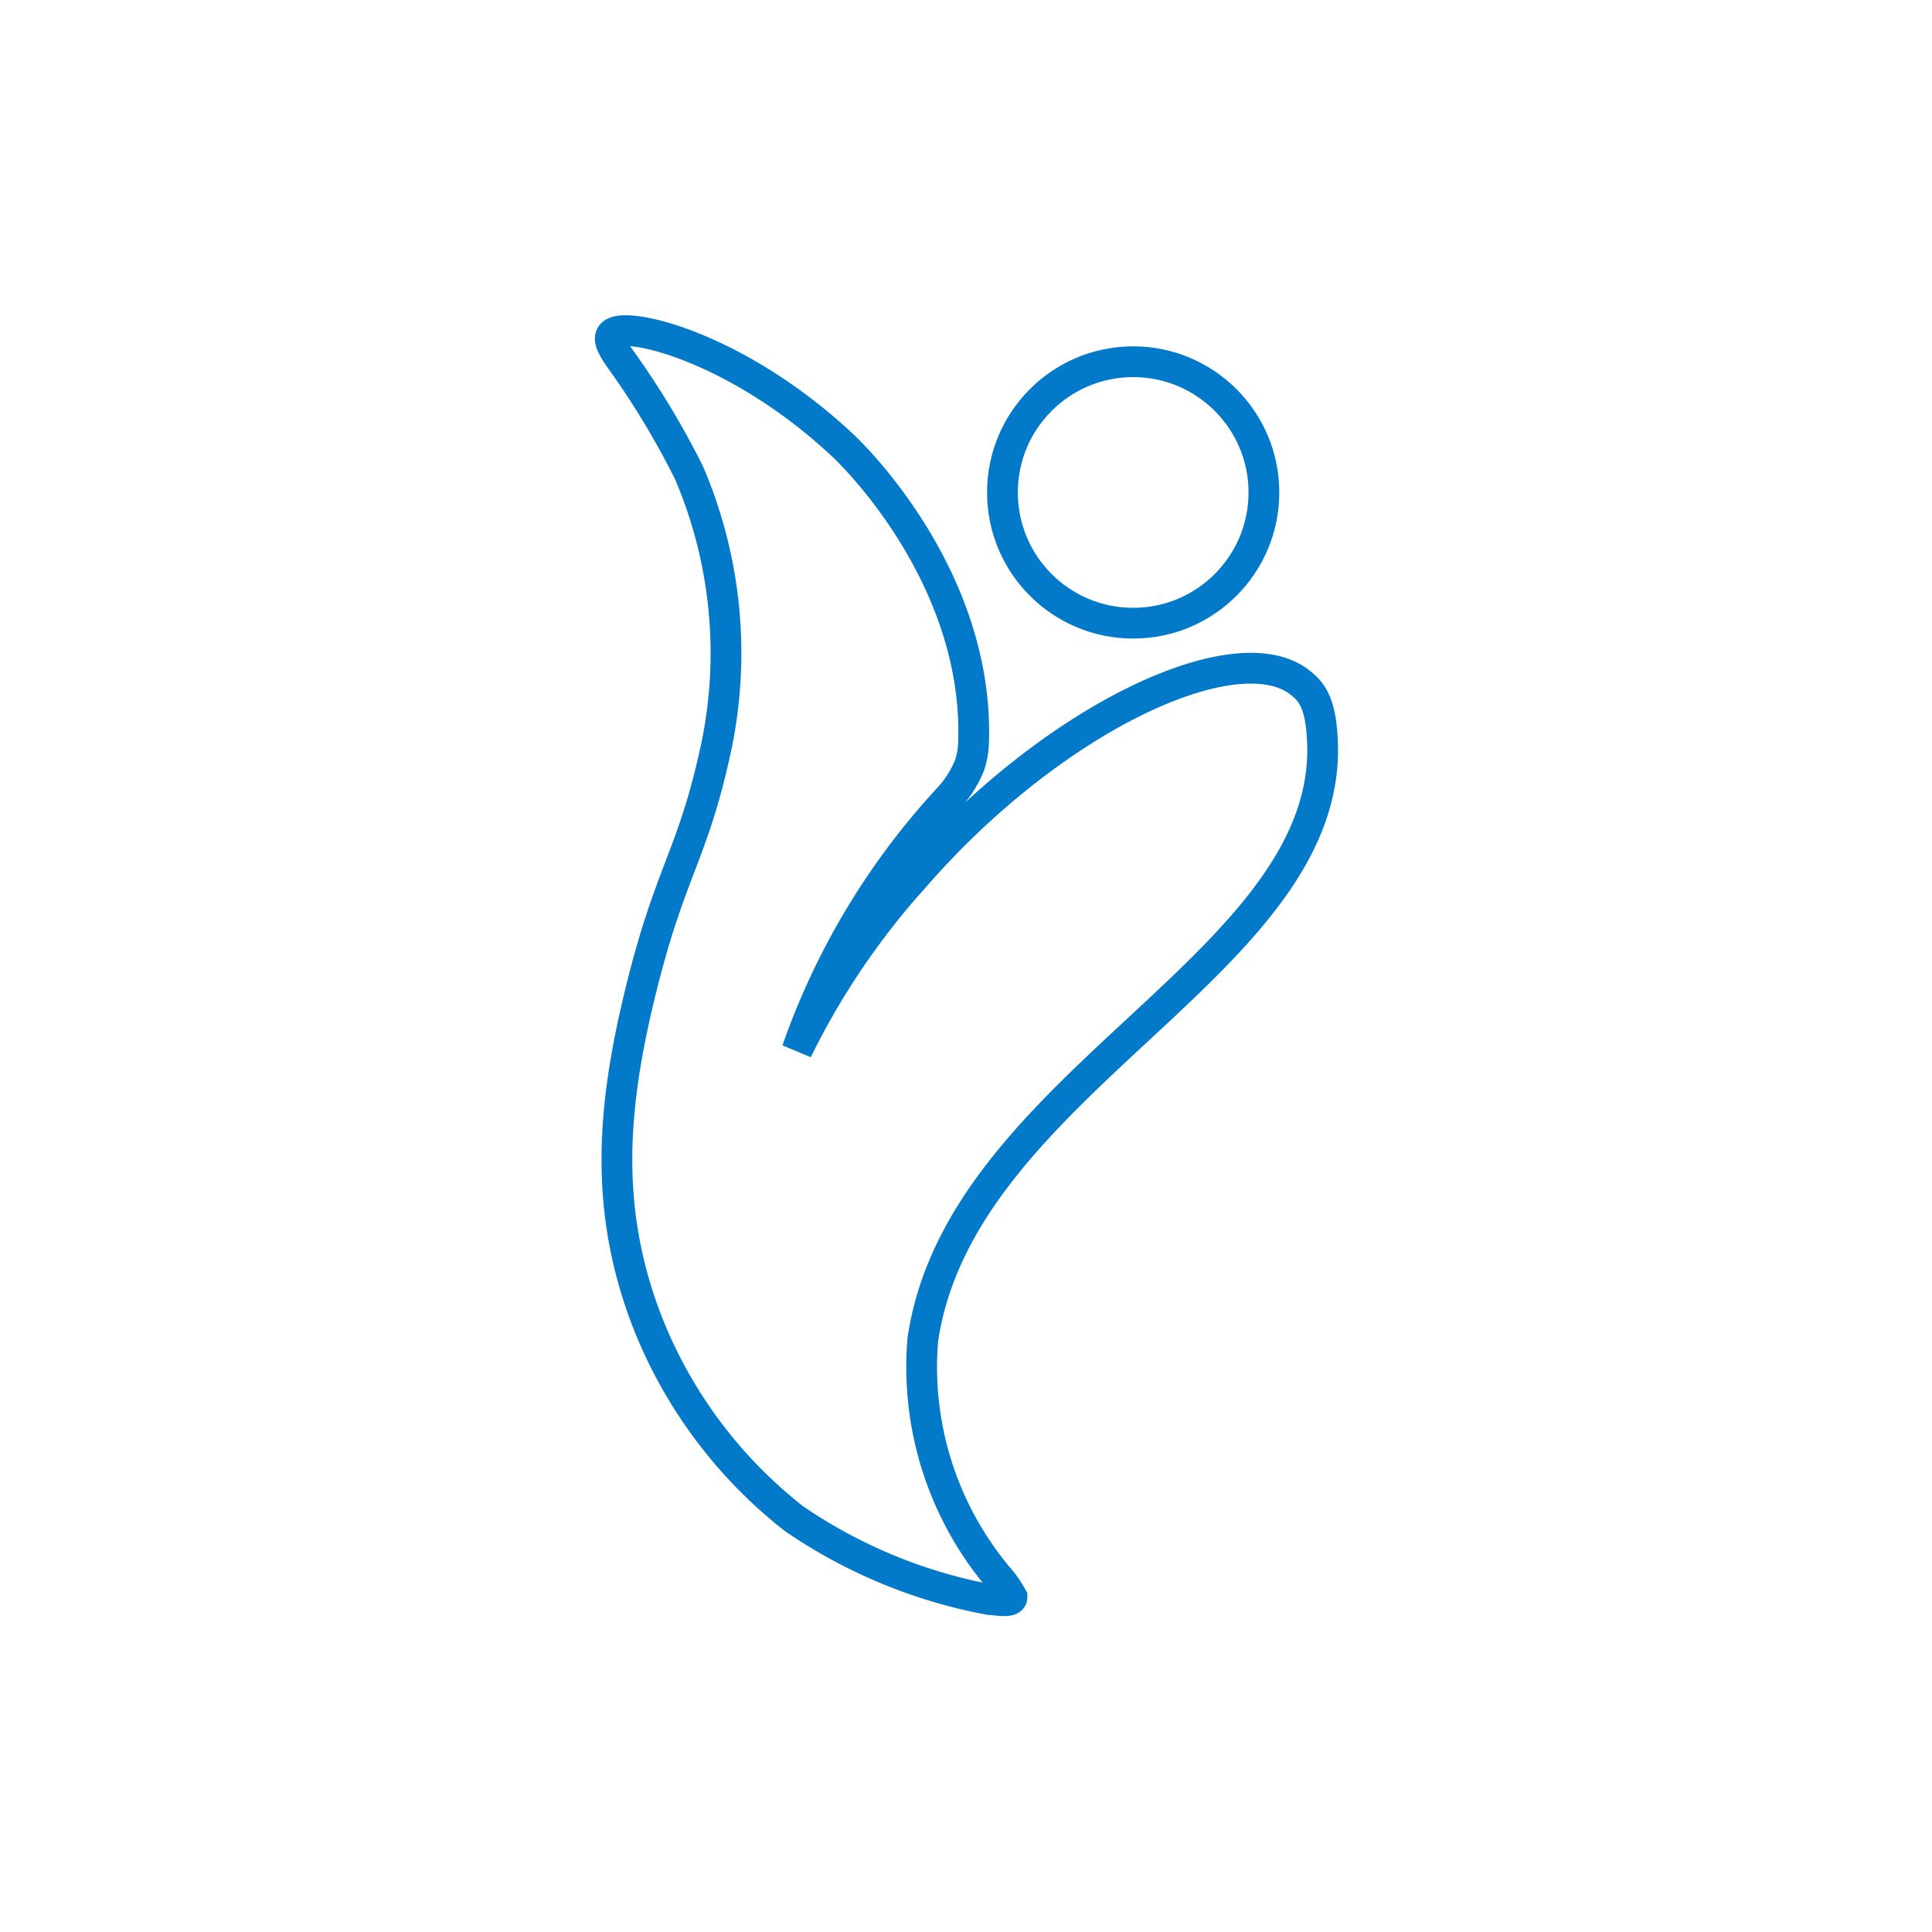
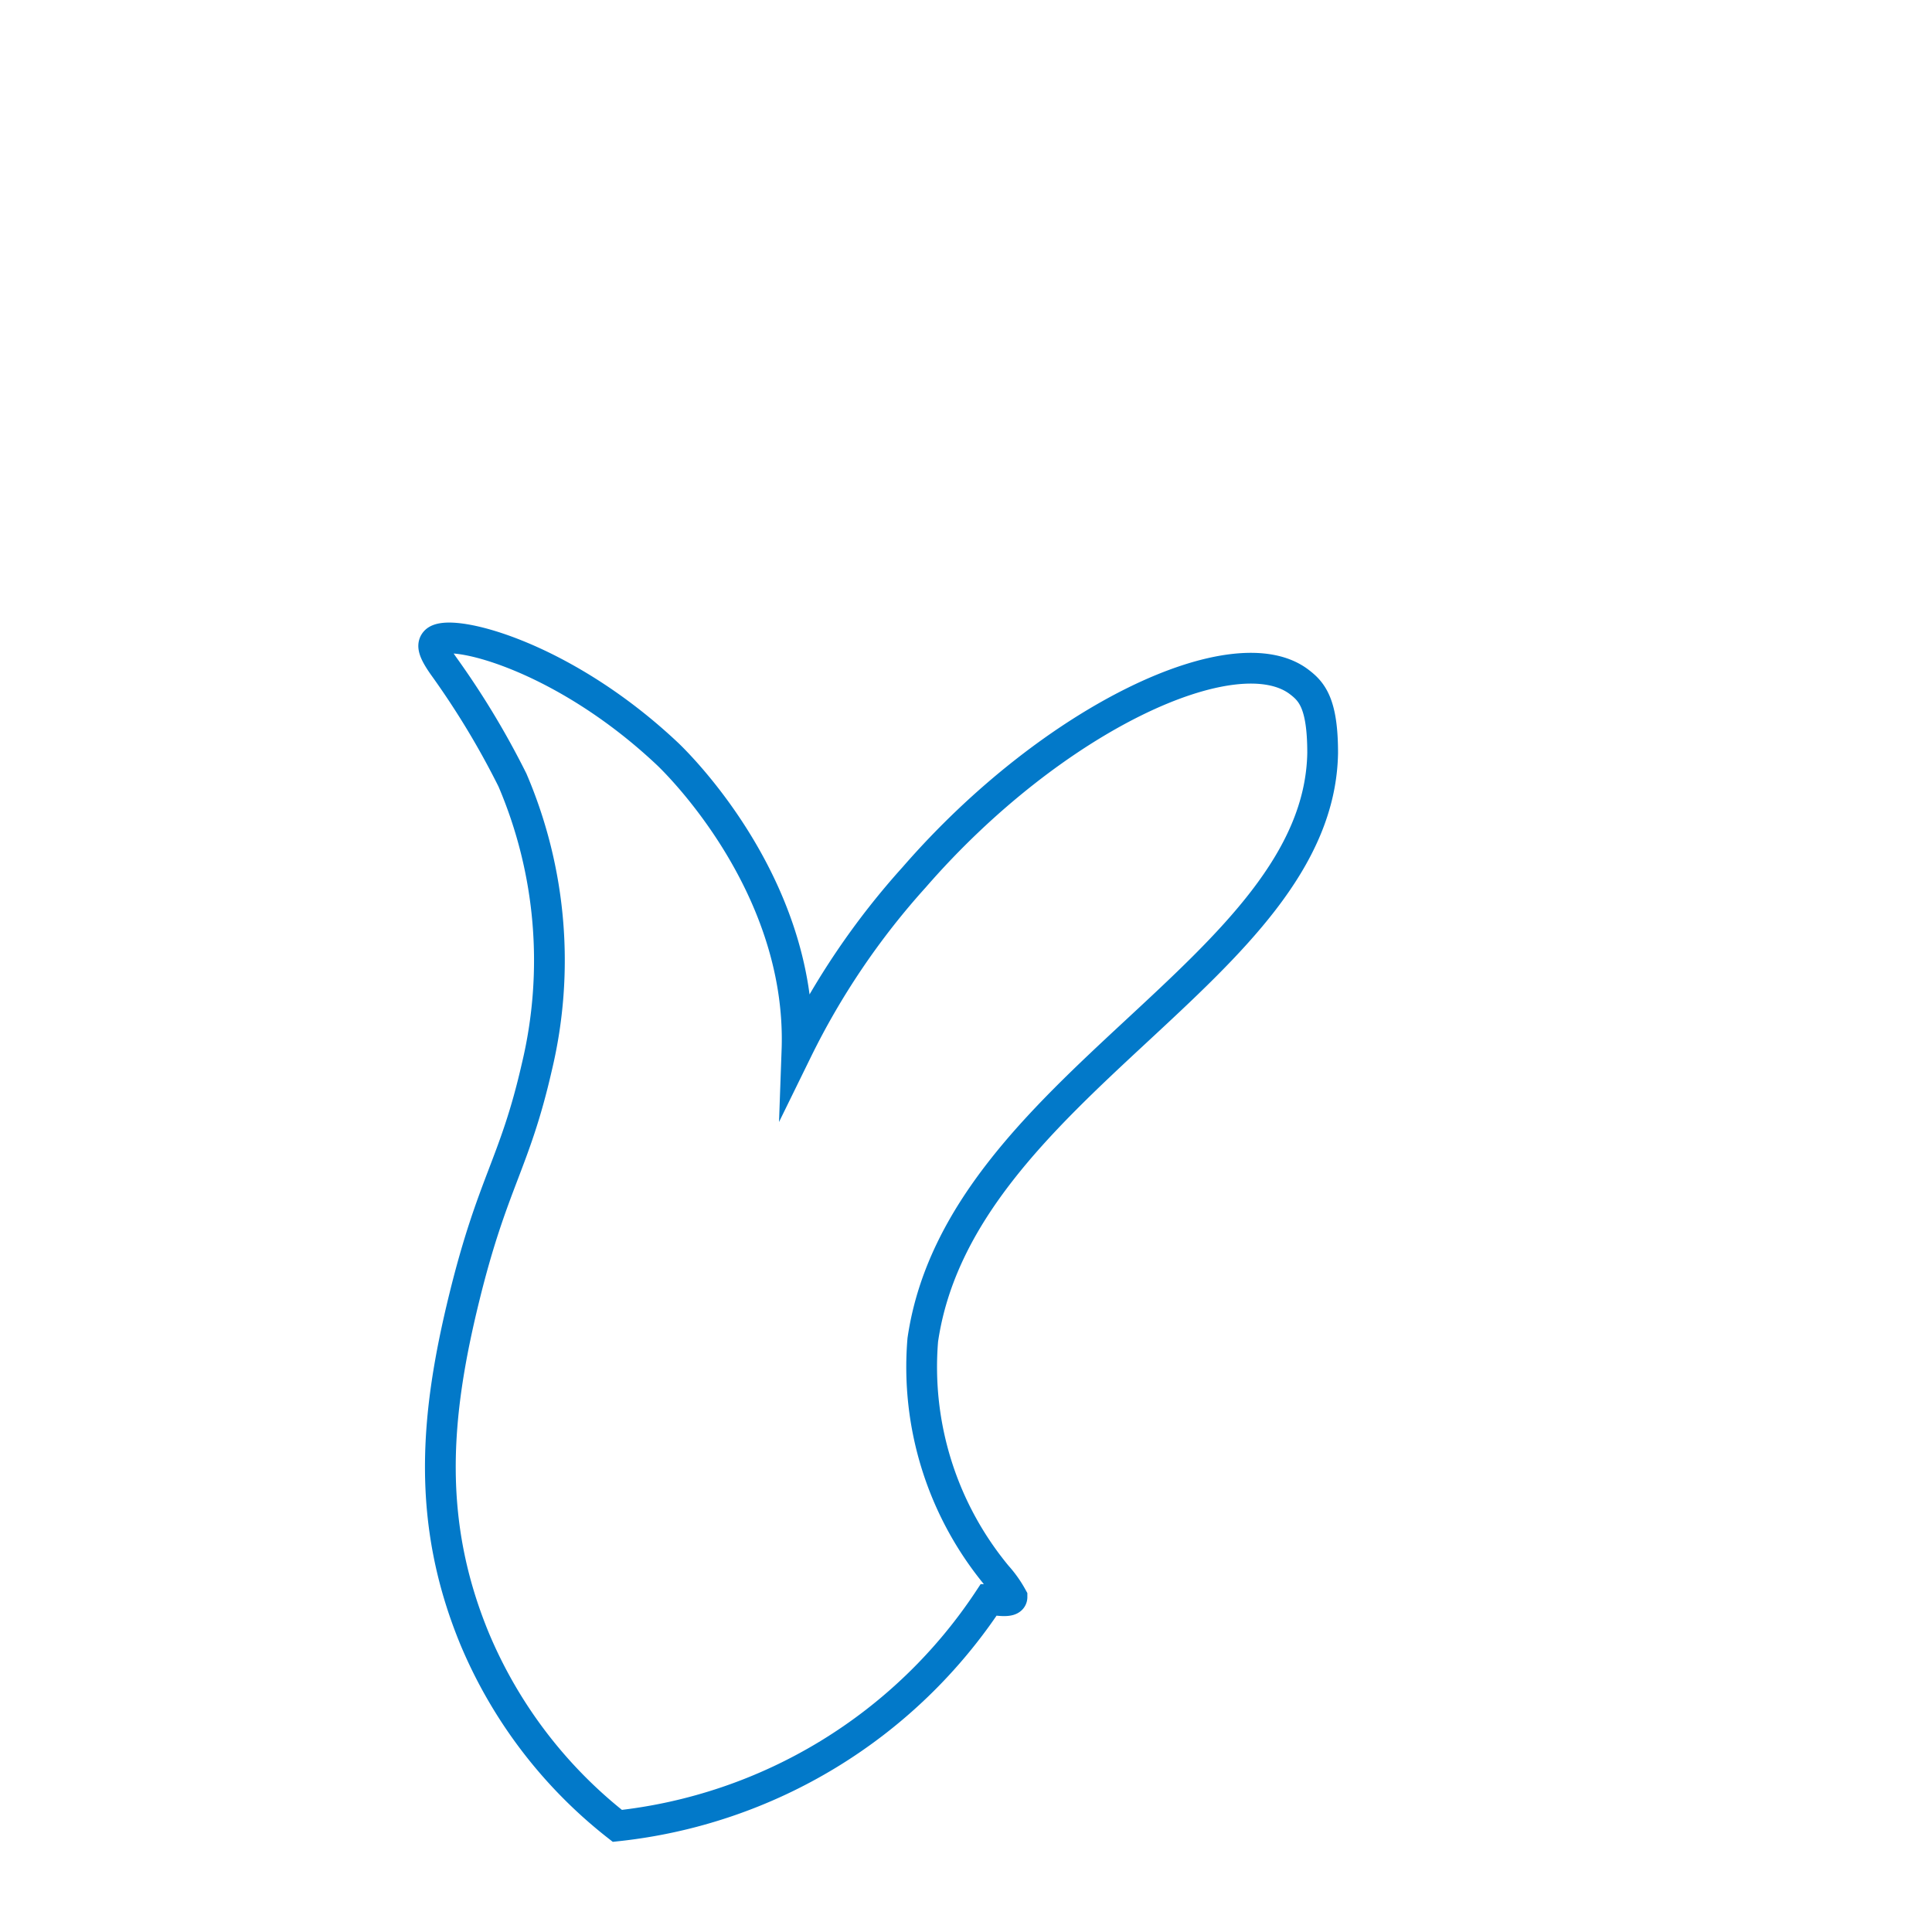
<svg xmlns="http://www.w3.org/2000/svg" id="Camada_1_Image" data-name="Camada 1 Image" viewBox="0 0 62.81 62.81">
  <defs>
    <style>
      .cls-1 {
        fill: none;
        stroke: #0279c9;
        stroke-miterlimit: 10;
      }
    </style>
  </defs>
  <g>
-     <circle class="cls-1" cx="36.84" cy="16.01" r="4.25" />
-     <path class="cls-1" d="M42.25,22.18c-2.06-1.6-8,1.13-12.53,6.34a24.49,24.49,0,0,0-3.81,5.63v0a23.47,23.47,0,0,1,4.93-8.2,3.53,3.53,0,0,0,.68-1.07,2.55,2.55,0,0,0,.13-.72c.2-5.57-4.23-9.66-4.23-9.66-3.46-3.25-7.14-4.1-7.53-3.63-.09.11-.09.28.27.79a26.89,26.89,0,0,1,2.24,3.71,14.9,14.9,0,0,1,.79,9.34c-.72,3.15-1.43,3.71-2.36,7.5s-1.25,7.24.35,11.1a15.17,15.17,0,0,0,4.63,6.06A16.61,16.61,0,0,0,32.15,52c.18,0,.75.13.75-.08v0h0a3.67,3.67,0,0,0-.49-.69A10.64,10.64,0,0,1,30,43.56C31.2,35.32,42.88,31.49,43,24.48,43,22.91,42.67,22.5,42.25,22.18Z" />
+     <path class="cls-1" d="M42.25,22.18c-2.06-1.6-8,1.13-12.53,6.34a24.49,24.49,0,0,0-3.81,5.63v0c.2-5.57-4.23-9.66-4.23-9.66-3.46-3.25-7.14-4.1-7.53-3.63-.09.11-.09.28.27.79a26.89,26.89,0,0,1,2.24,3.71,14.9,14.9,0,0,1,.79,9.34c-.72,3.15-1.43,3.71-2.36,7.5s-1.25,7.24.35,11.1a15.17,15.17,0,0,0,4.63,6.06A16.61,16.61,0,0,0,32.15,52c.18,0,.75.13.75-.08v0h0a3.67,3.67,0,0,0-.49-.69A10.64,10.64,0,0,1,30,43.56C31.2,35.32,42.88,31.49,43,24.48,43,22.91,42.67,22.5,42.25,22.18Z" />
  </g>
</svg>